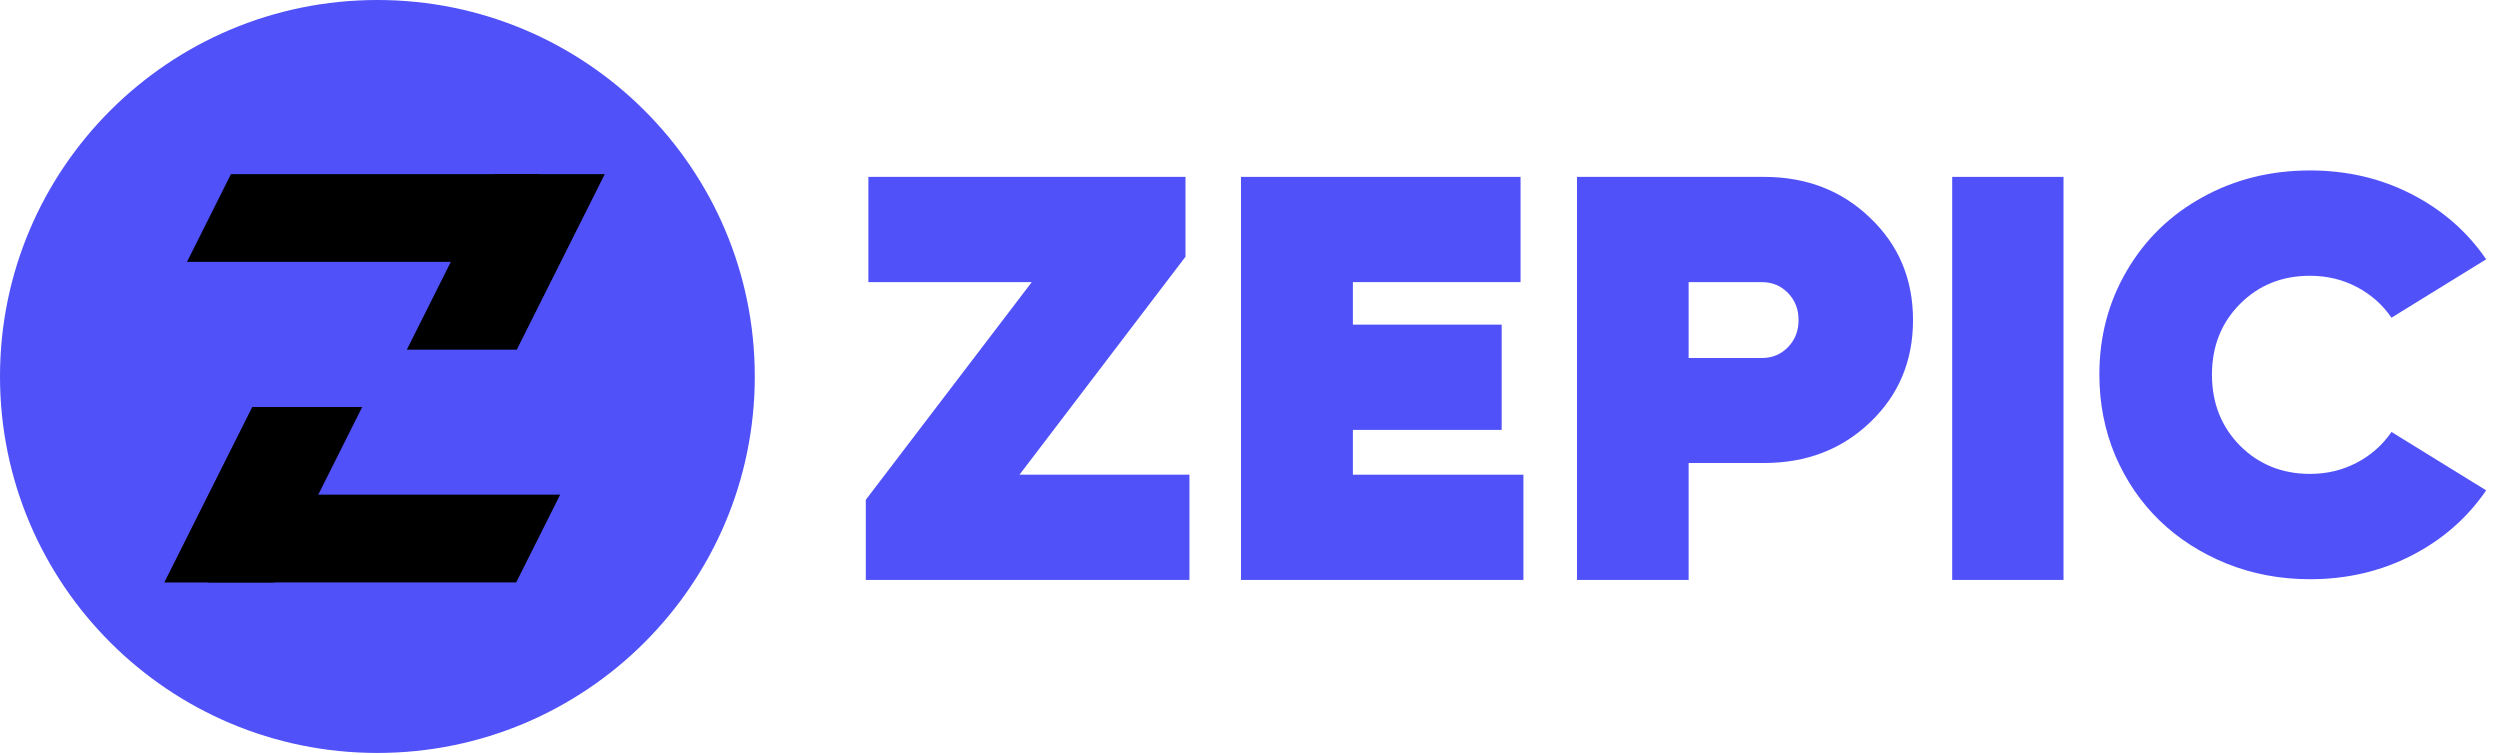
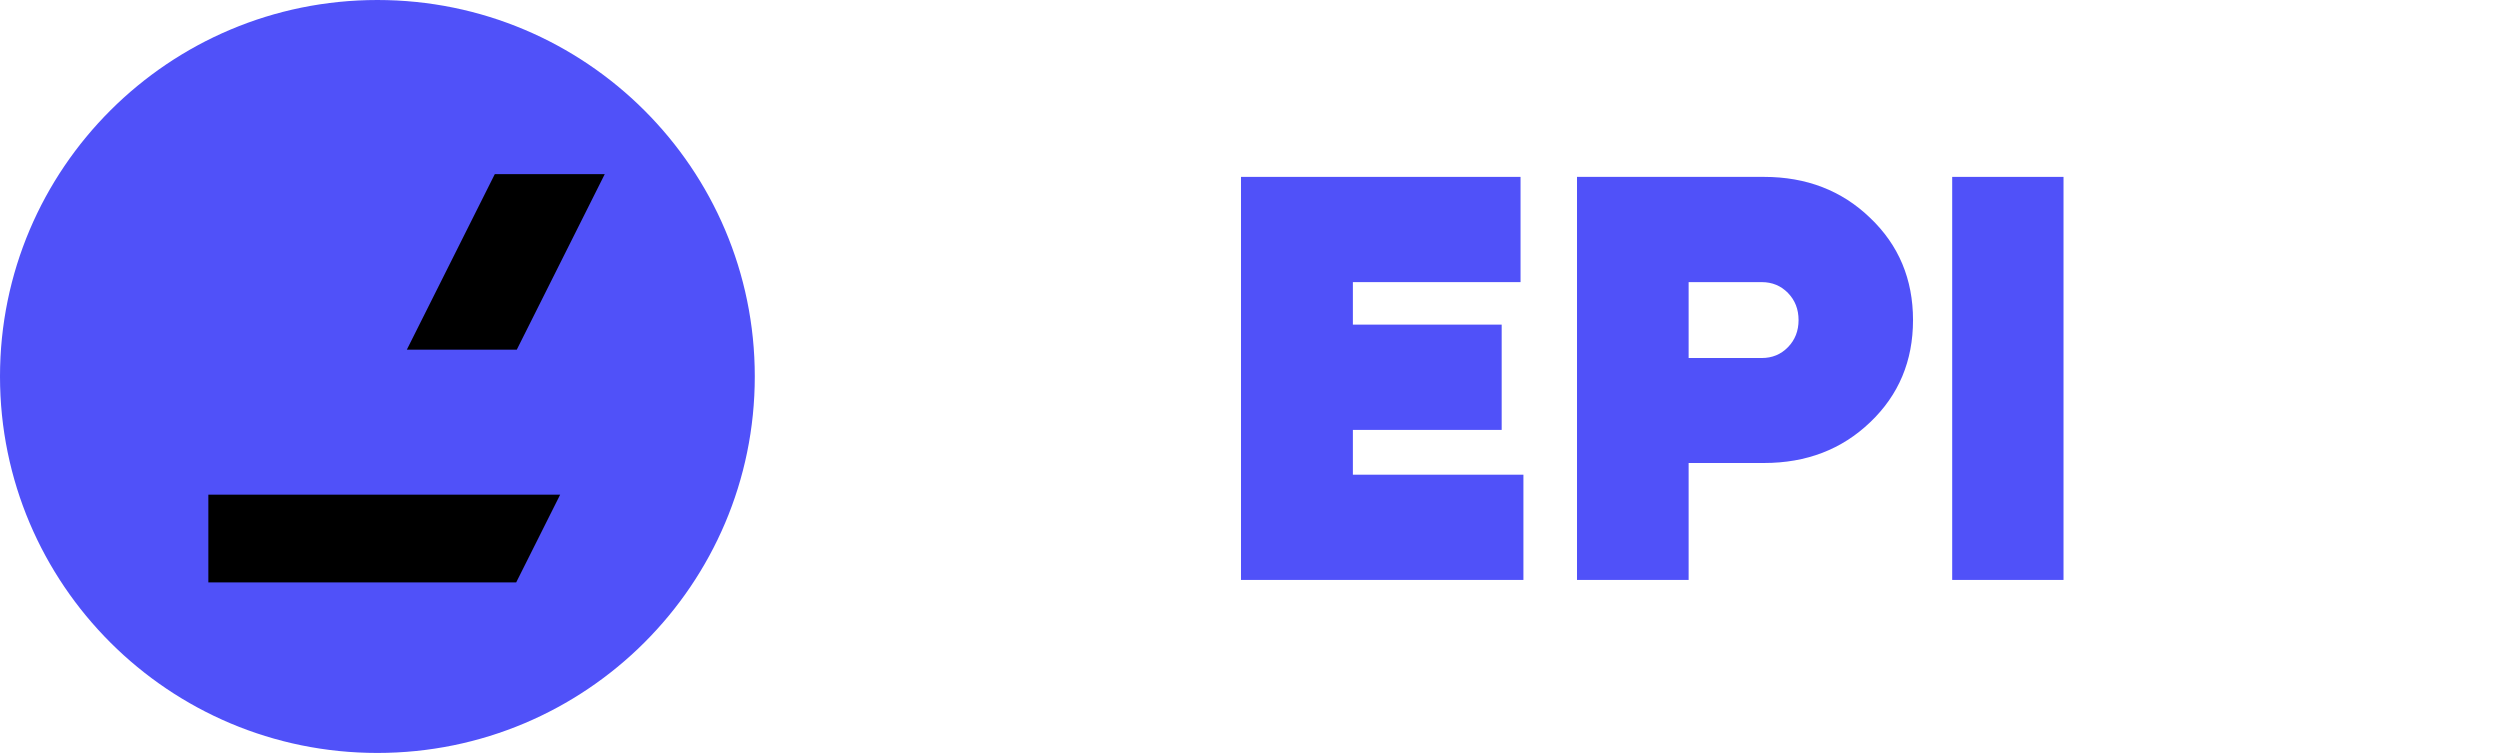
<svg xmlns="http://www.w3.org/2000/svg" width="106" height="32" viewBox="0 0 106 32" fill="none">
  <g clip-path="url(#clip0_181_451)">
-     <path d="M43.227 20.127H50.433V24.589H36.71V21.191L43.747 11.962H36.819V7.5H50.264V10.886L43.227 20.127Z" fill="#5051F9" />
    <path d="M57.362 20.127H64.593V24.589H52.618V7.5H64.471V11.962H57.362V13.764H63.671V18.228H57.362V20.127Z" fill="#5051F9" />
    <path d="M74.794 7.5C76.594 7.5 78.095 8.08 79.297 9.241C80.507 10.394 81.112 11.838 81.112 13.571C81.112 15.305 80.507 16.748 79.297 17.901C78.095 19.054 76.594 19.631 74.794 19.631H71.598V24.589H66.865V7.5H74.794ZM74.697 15.18C75.141 15.18 75.512 15.027 75.81 14.72C76.109 14.414 76.259 14.031 76.259 13.571C76.259 13.111 76.109 12.729 75.81 12.422C75.512 12.116 75.141 11.962 74.697 11.962H71.598V15.18H74.697Z" fill="#5051F9" />
    <path d="M82.773 24.589V7.5H87.493V24.589H82.773Z" fill="#5051F9" />
-     <path d="M97.944 24.559C96.692 24.559 95.513 24.338 94.405 23.895C93.304 23.445 92.358 22.837 91.567 22.071C90.774 21.305 90.149 20.389 89.689 19.322C89.238 18.248 89.013 17.103 89.013 15.887C89.013 14.268 89.401 12.799 90.177 11.48C90.952 10.153 92.021 9.114 93.383 8.364C94.752 7.606 96.272 7.227 97.944 7.227C99.511 7.227 100.948 7.562 102.255 8.234C103.56 8.905 104.614 9.825 105.413 10.994L101.399 13.47C101.02 12.917 100.528 12.483 99.926 12.167C99.325 11.851 98.664 11.693 97.944 11.693C96.756 11.693 95.766 12.092 94.975 12.889C94.183 13.687 93.787 14.686 93.787 15.887C93.787 17.087 94.183 18.09 94.975 18.896C95.774 19.694 96.764 20.093 97.944 20.093C98.664 20.093 99.325 19.934 99.926 19.619C100.528 19.303 101.02 18.868 101.399 18.315L105.413 20.791C104.614 21.96 103.56 22.881 102.255 23.552C100.948 24.223 99.511 24.559 97.944 24.559Z" fill="#5051F9" />
    <path d="M16.001 31.925C24.839 31.925 32.003 24.778 32.003 15.962C32.003 7.147 24.839 0 16.001 0C7.164 0 0 7.147 0 15.962C0 24.778 7.164 31.925 16.001 31.925Z" fill="#5051F9" />
-     <path fill-rule="evenodd" clip-rule="evenodd" d="M9.792 7.384H22.845V11.104H7.928L9.792 7.384Z" fill="black" />
    <path d="M20.979 7.384H25.641L21.912 14.825H17.25L20.979 7.384Z" fill="black" />
    <path fill-rule="evenodd" clip-rule="evenodd" d="M8.834 20.975H23.75L21.886 24.695H8.834V20.975Z" fill="black" />
-     <path d="M10.696 17.256H15.358L11.629 24.696H6.967L10.696 17.256Z" fill="black" />
  </g>
  <defs>
    <clipPath id="clip0_181_451">
      <rect width="105.412" height="32" fill="white" />
    </clipPath>
  </defs>
</svg>